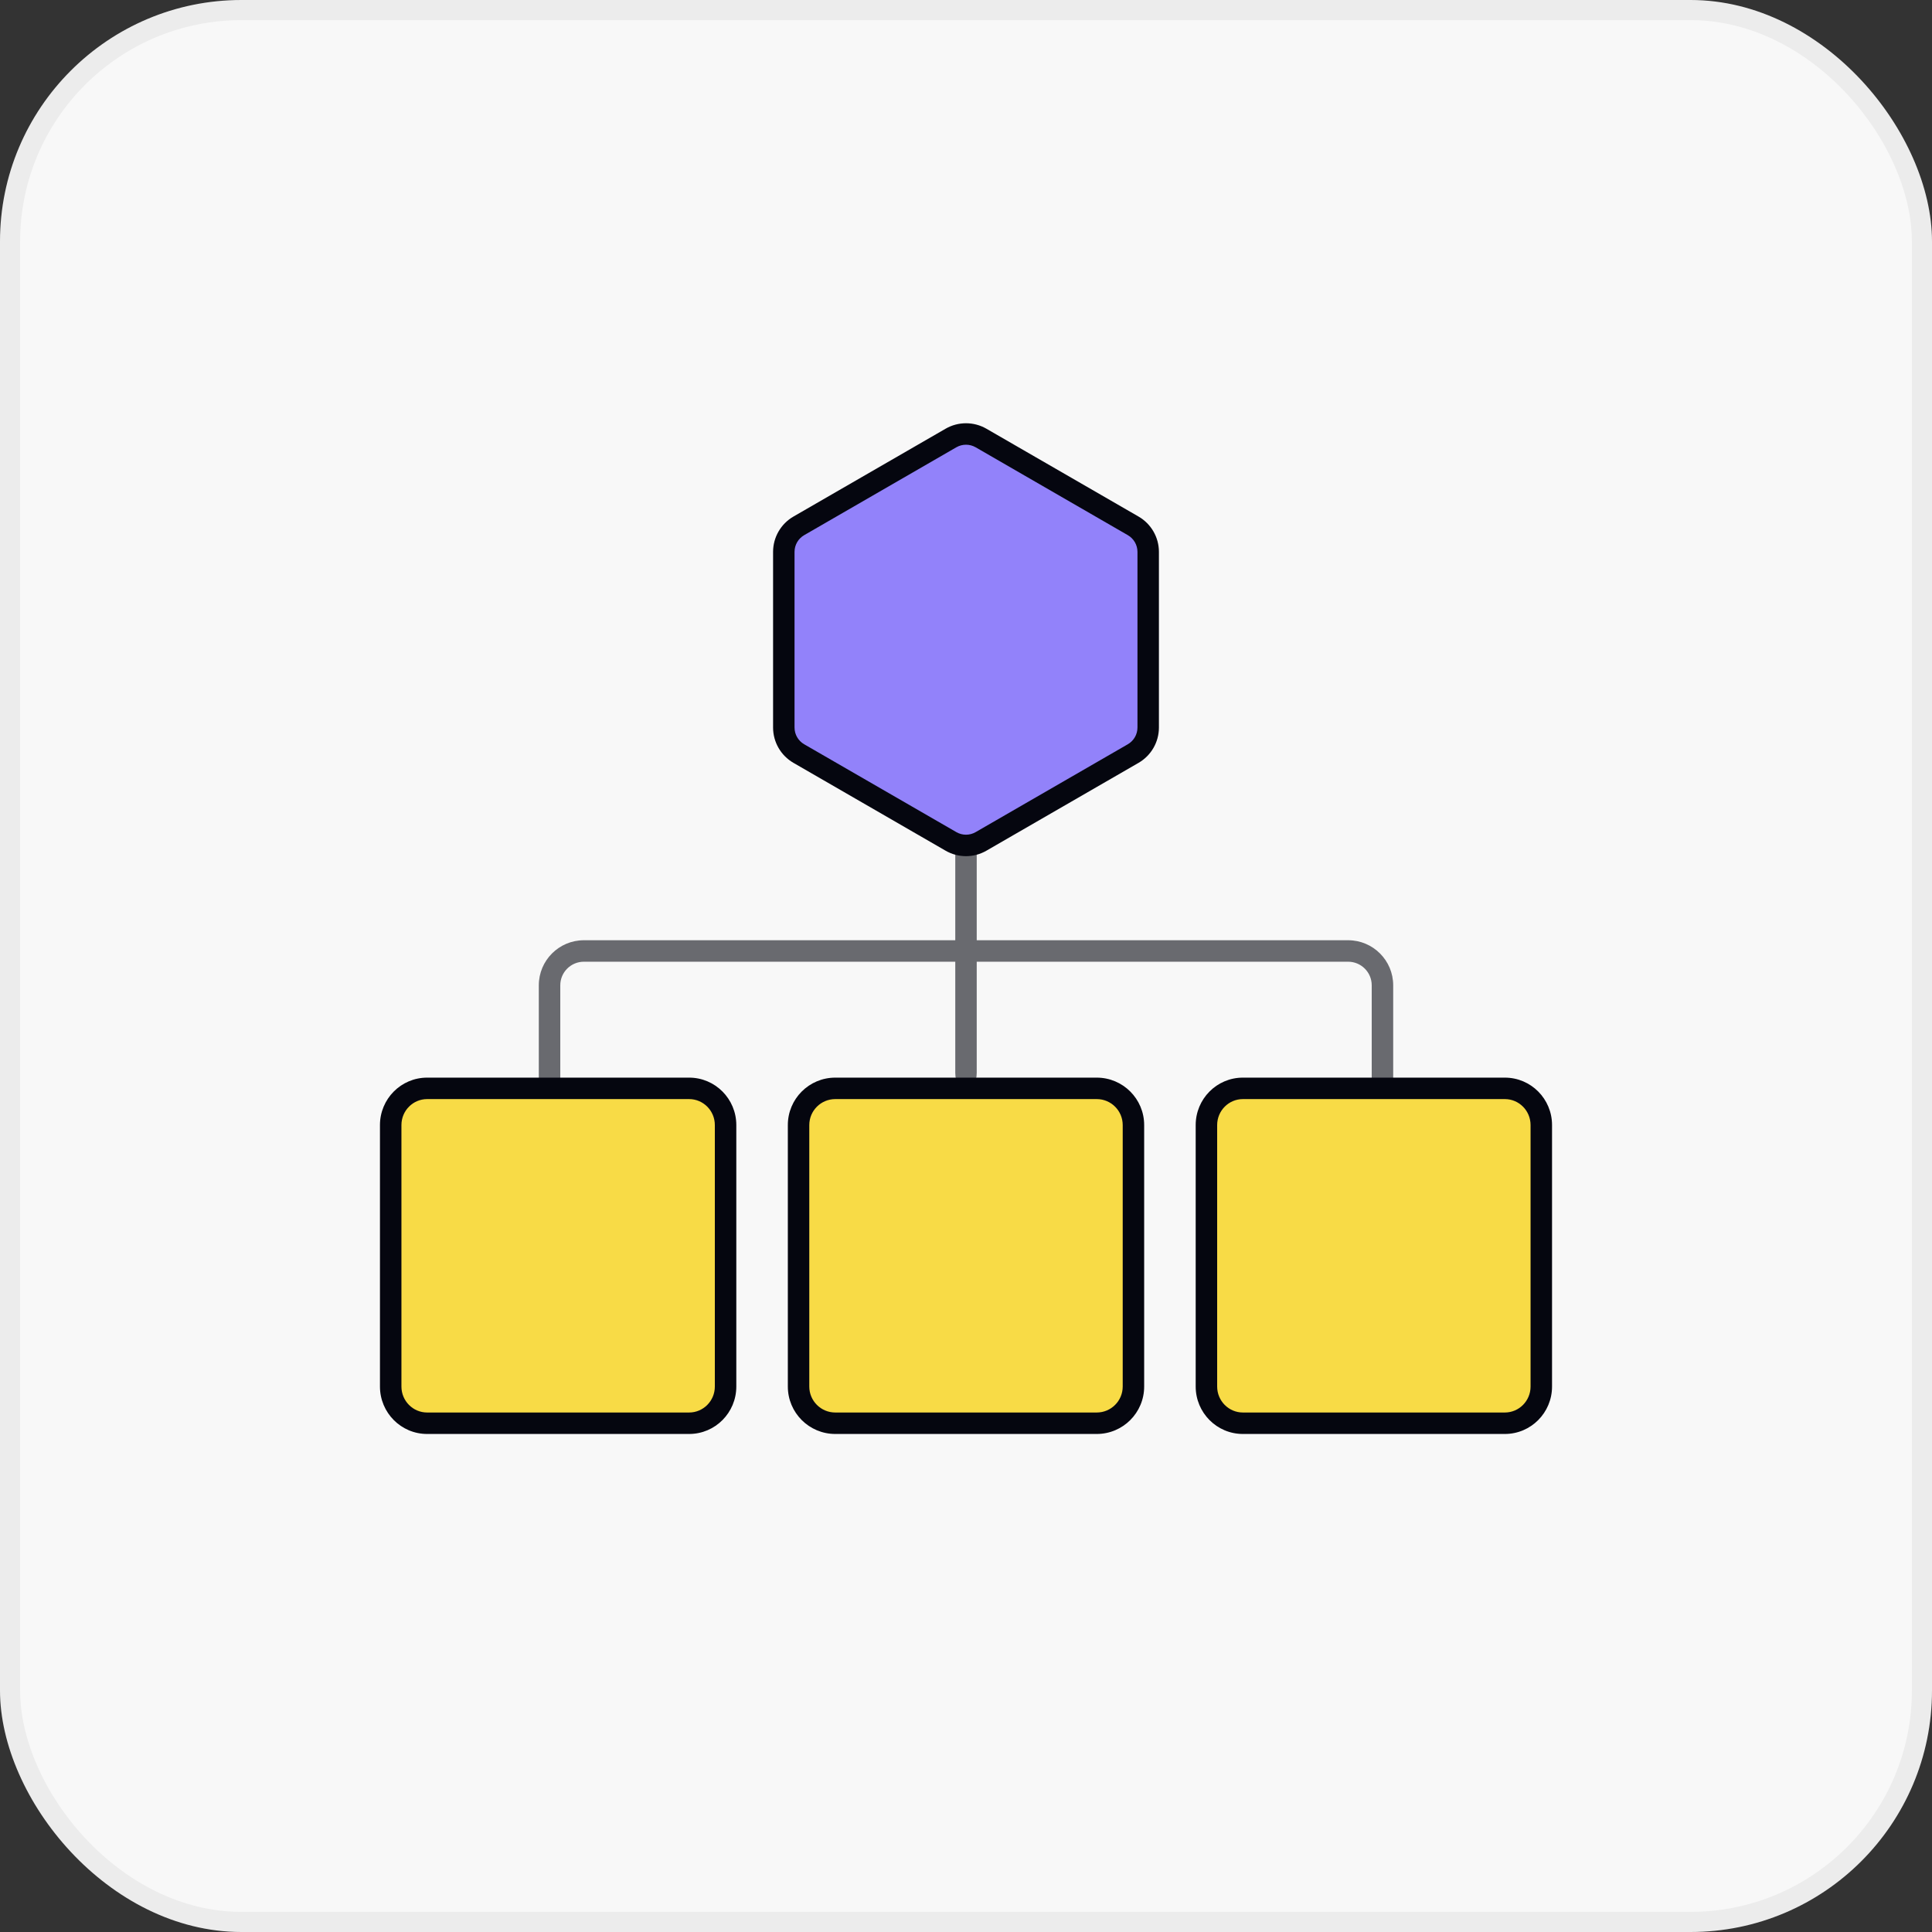
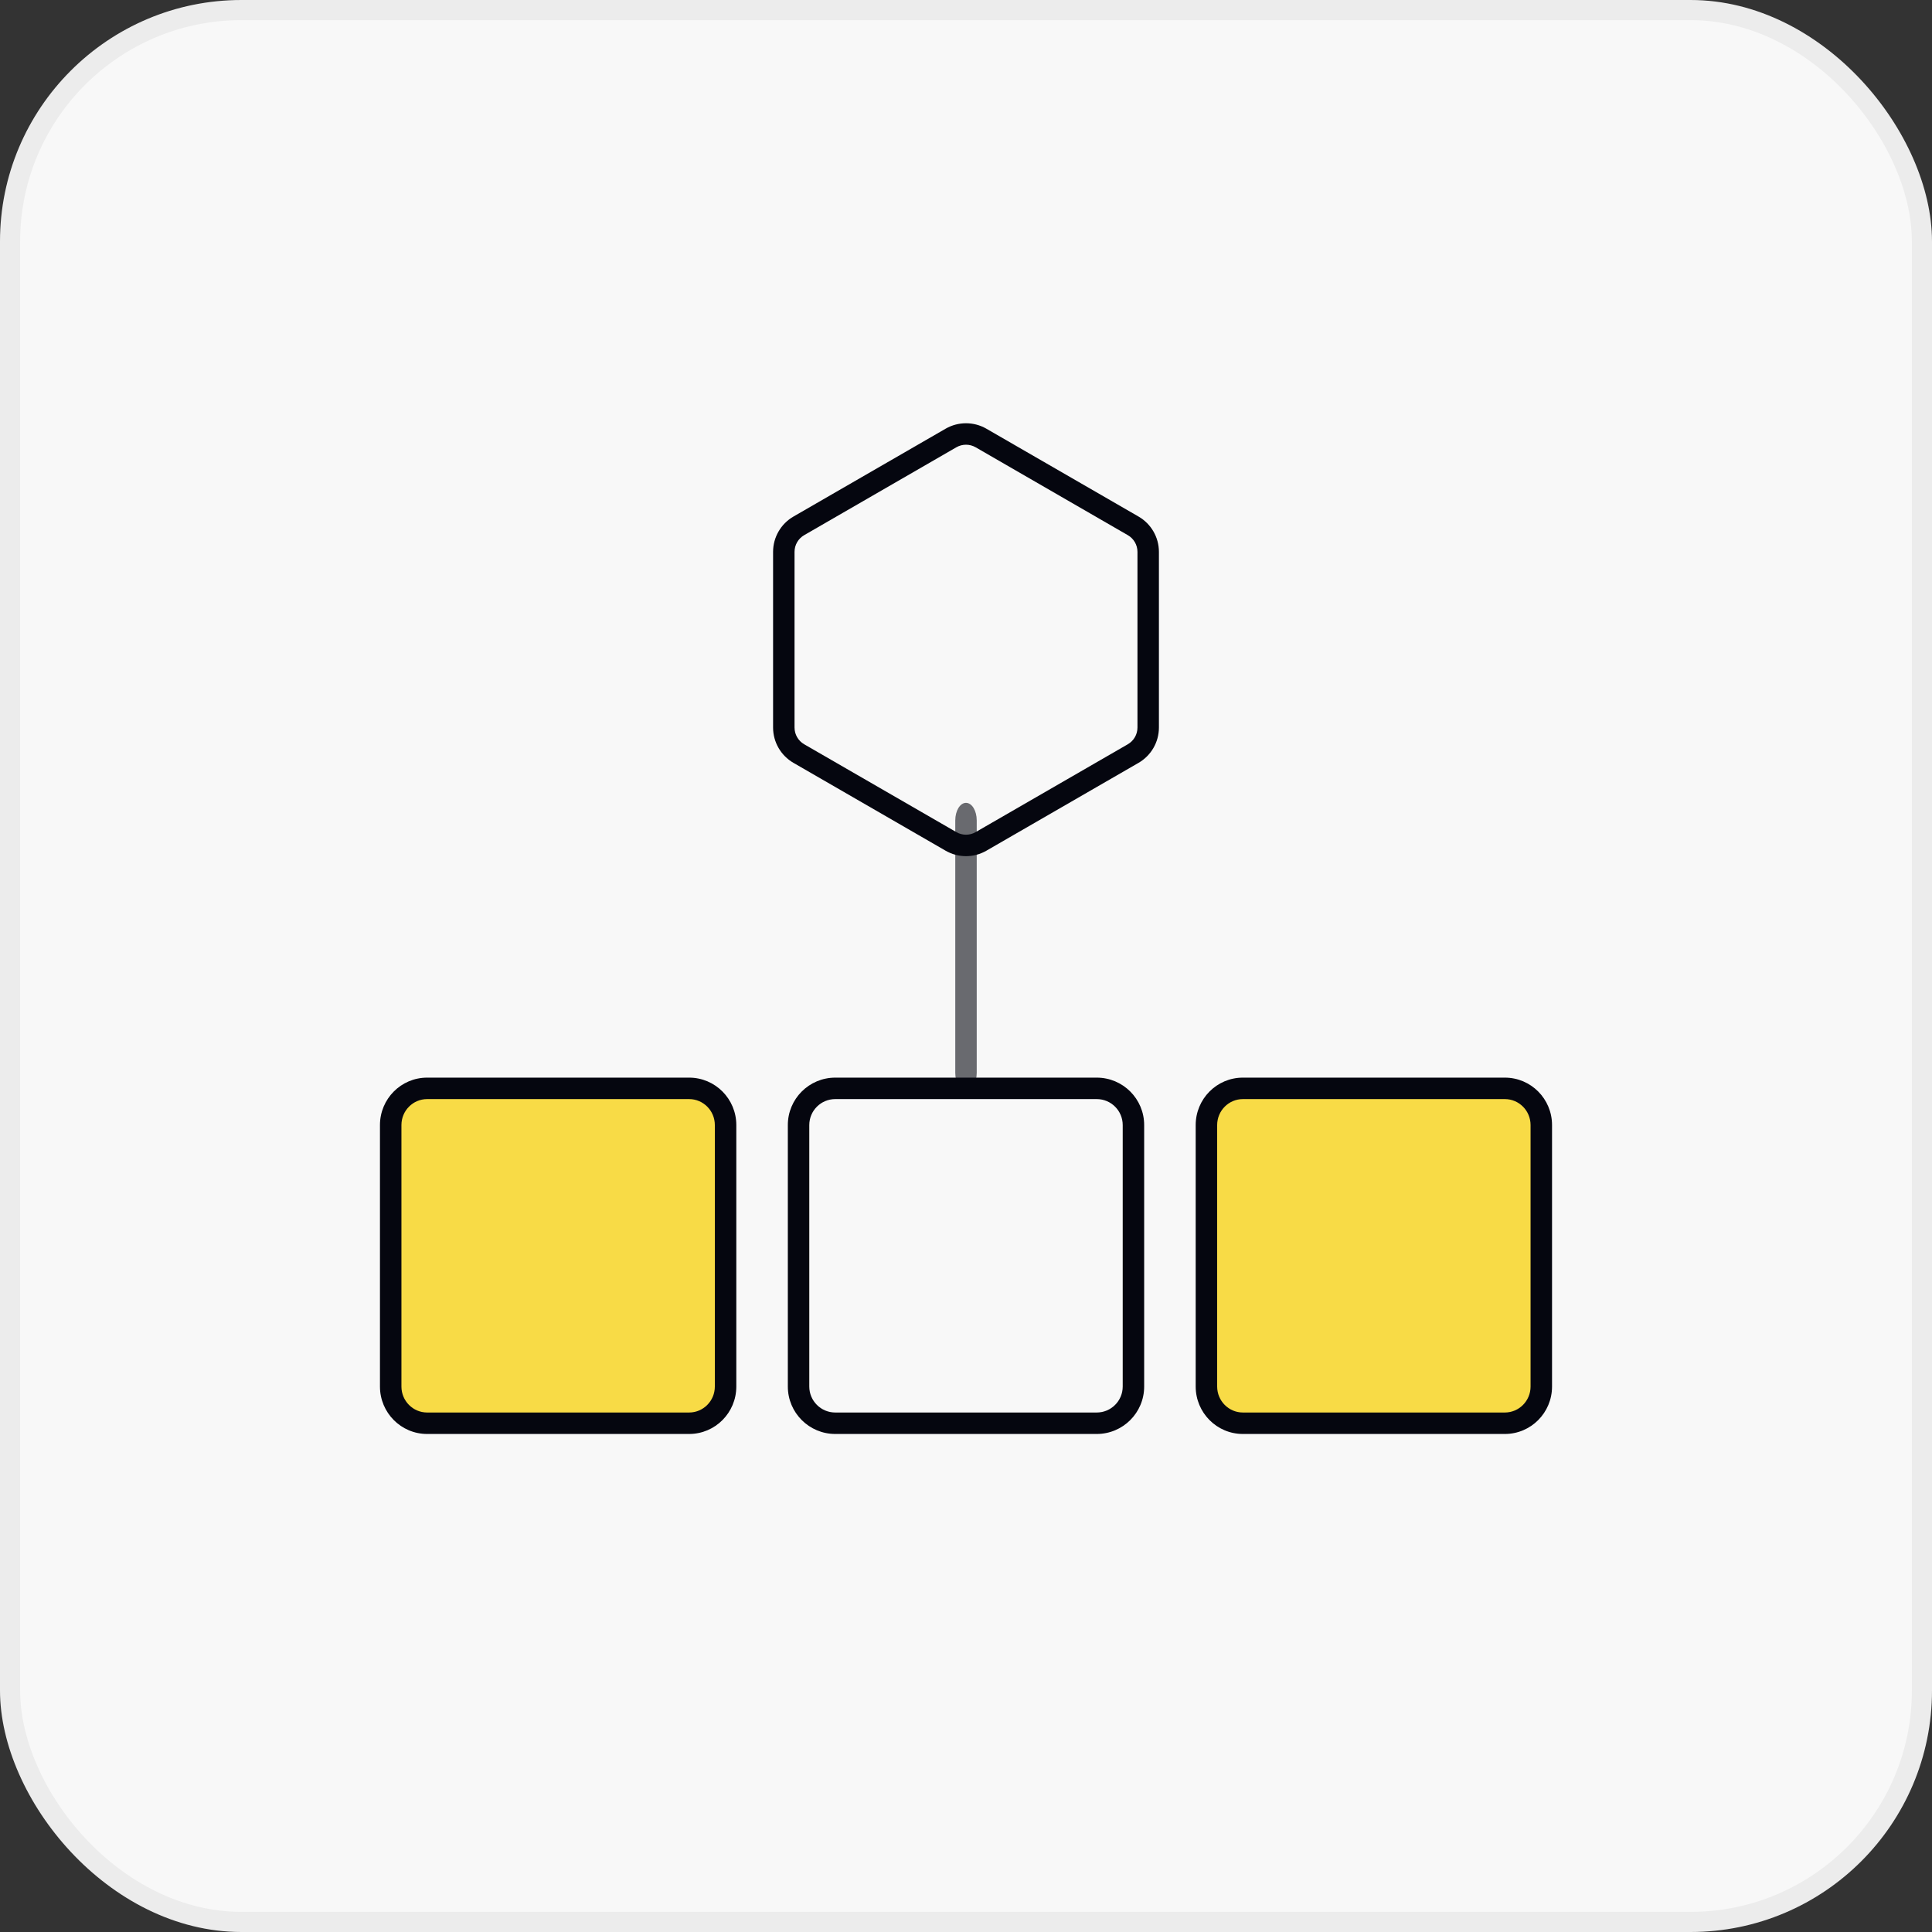
<svg xmlns="http://www.w3.org/2000/svg" width="96" height="96" viewBox="0 0 96 96" fill="none">
  <rect x="0" y="0" width="96" height="96" fill="#333333" stroke="none" />
  <rect width="96" height="96" rx="12" fill="#F8F8F8" />
  <rect x="0.5" y="0.5" width="95" height="95" rx="11.5" stroke="#05060F" stroke-opacity="0.05" />
-   <path fill-rule="evenodd" clip-rule="evenodd" d="M27.307 54.72C27.012 54.72 26.773 54.481 26.773 54.187V48.96C26.773 47.723 27.776 46.72 29.013 46.72L66.987 46.72C68.224 46.72 69.227 47.723 69.227 48.96V54.187C69.227 54.481 68.988 54.72 68.693 54.72C68.399 54.72 68.16 54.481 68.16 54.187V48.96C68.16 48.312 67.635 47.787 66.987 47.787L29.013 47.787C28.365 47.787 27.84 48.312 27.84 48.96V54.187C27.84 54.481 27.601 54.72 27.307 54.72Z" fill="#696A6F" />
  <path fill-rule="evenodd" clip-rule="evenodd" d="M48 39.893C48.295 39.893 48.533 40.283 48.533 40.765V53.315C48.533 53.796 48.295 54.187 48 54.187C47.706 54.187 47.467 53.796 47.467 53.315V40.765C47.467 40.283 47.706 39.893 48 39.893Z" fill="#696A6F" />
  <path d="M59.947 55.904C59.947 54.897 60.758 54.08 61.758 54.08H74.775C75.776 54.08 76.587 54.897 76.587 55.904V68.897C76.587 69.904 75.776 70.72 74.775 70.72H61.758C60.758 70.72 59.947 69.904 59.947 68.897V55.904Z" fill="#F8DB46" />
  <path fill-rule="evenodd" clip-rule="evenodd" d="M61.758 54.613C61.056 54.613 60.48 55.188 60.48 55.904V68.896C60.48 69.612 61.056 70.187 61.758 70.187H74.775C75.478 70.187 76.053 69.612 76.053 68.896V55.904C76.053 55.188 75.478 54.613 74.775 54.613H61.758ZM59.413 55.904C59.413 54.605 60.46 53.547 61.758 53.547H74.775C76.074 53.547 77.12 54.605 77.12 55.904V68.896C77.12 70.195 76.074 71.253 74.775 71.253H61.758C60.46 71.253 59.413 70.195 59.413 68.896V55.904Z" fill="#05060F" />
  <path d="M19.413 55.904C19.413 54.897 20.224 54.08 21.224 54.08H34.242C35.242 54.08 36.053 54.897 36.053 55.904V68.897C36.053 69.904 35.242 70.72 34.242 70.72H21.224C20.224 70.72 19.413 69.904 19.413 68.897L19.413 55.904Z" fill="#F8DB46" />
  <path fill-rule="evenodd" clip-rule="evenodd" d="M21.224 54.613C20.522 54.613 19.947 55.188 19.947 55.904L19.947 68.896C19.947 69.612 20.522 70.187 21.224 70.187H34.242C34.944 70.187 35.52 69.612 35.52 68.896V55.904C35.52 55.188 34.944 54.613 34.242 54.613H21.224ZM18.88 55.904C18.88 54.605 19.926 53.547 21.224 53.547H34.242C35.54 53.547 36.587 54.605 36.587 55.904V68.896C36.587 70.195 35.54 71.253 34.242 71.253H21.224C19.926 71.253 18.88 70.195 18.88 68.896L18.88 55.904Z" fill="#05060F" />
-   <path d="M47.253 21.765C47.715 21.498 48.285 21.498 48.747 21.765L56.306 26.129C56.768 26.396 57.053 26.889 57.053 27.422V36.151C57.053 36.685 56.768 37.178 56.306 37.444L48.747 41.809C48.285 42.076 47.715 42.076 47.253 41.809L39.694 37.444C39.232 37.178 38.947 36.685 38.947 36.151V27.422C38.947 26.889 39.232 26.396 39.694 26.129L47.253 21.765Z" fill="#9282FA" />
  <path fill-rule="evenodd" clip-rule="evenodd" d="M46.987 21.302C47.614 20.941 48.386 20.941 49.013 21.302L56.573 25.667C57.2 26.029 57.586 26.698 57.586 27.422V36.151C57.586 36.875 57.2 37.544 56.573 37.906L49.013 42.271C48.386 42.633 47.614 42.633 46.987 42.271L39.427 37.906C38.8 37.544 38.414 36.875 38.414 36.151V27.422C38.414 26.698 38.8 26.029 39.427 25.667L46.987 21.302ZM48.48 22.226C48.183 22.055 47.817 22.055 47.52 22.226L39.961 26.591C39.663 26.762 39.48 27.079 39.48 27.422V36.151C39.48 36.494 39.663 36.811 39.961 36.983L47.52 41.347C47.817 41.519 48.183 41.519 48.48 41.347L56.039 36.983C56.337 36.811 56.52 36.494 56.52 36.151V27.422C56.52 27.079 56.337 26.762 56.039 26.591L48.48 22.226Z" fill="#05060F" />
-   <path d="M39.68 55.904C39.68 54.897 40.496 54.08 41.504 54.08H54.496C55.504 54.08 56.32 54.897 56.32 55.904V68.897C56.32 69.904 55.504 70.72 54.496 70.72H41.504C40.496 70.72 39.68 69.904 39.68 68.897V55.904Z" fill="#F8DB46" />
  <path fill-rule="evenodd" clip-rule="evenodd" d="M41.504 54.613C40.791 54.613 40.213 55.191 40.213 55.904V68.896C40.213 69.609 40.791 70.187 41.504 70.187H54.496C55.209 70.187 55.787 69.609 55.787 68.896V55.904C55.787 55.191 55.209 54.613 54.496 54.613H41.504ZM39.147 55.904C39.147 54.602 40.202 53.547 41.504 53.547H54.496C55.798 53.547 56.853 54.602 56.853 55.904V68.896C56.853 70.198 55.798 71.253 54.496 71.253H41.504C40.202 71.253 39.147 70.198 39.147 68.896V55.904Z" fill="#05060F" />
</svg>